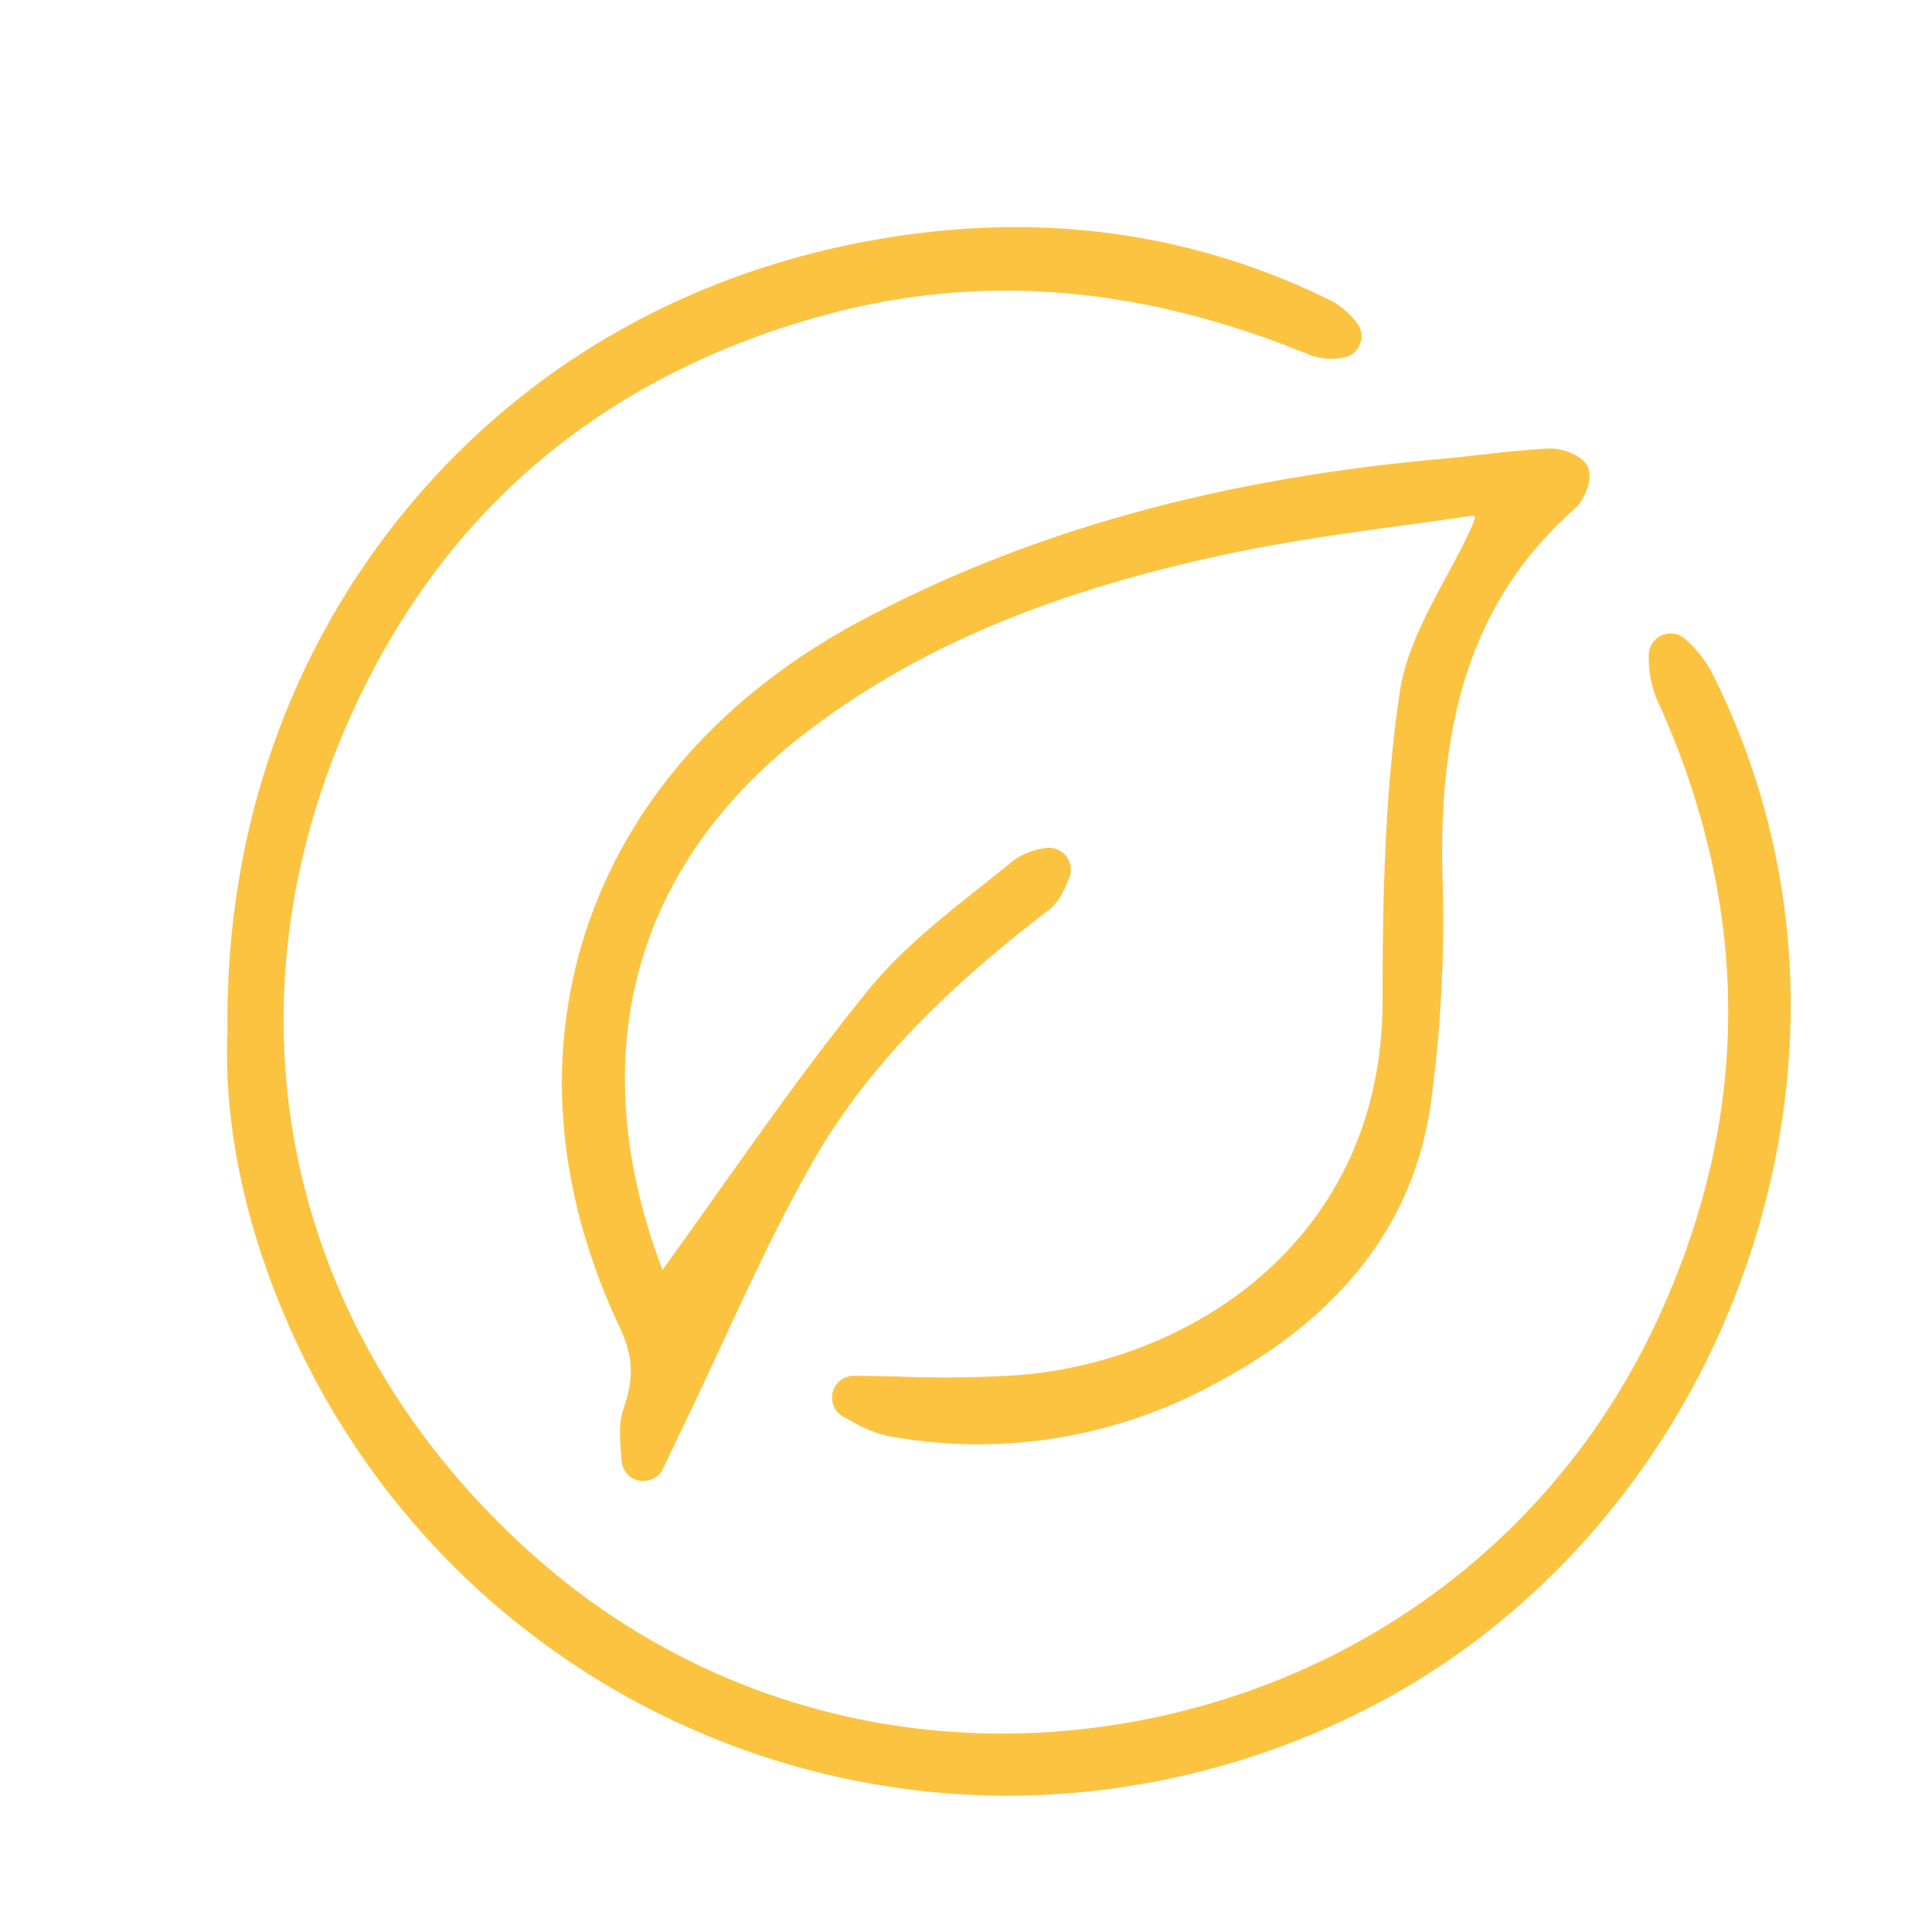
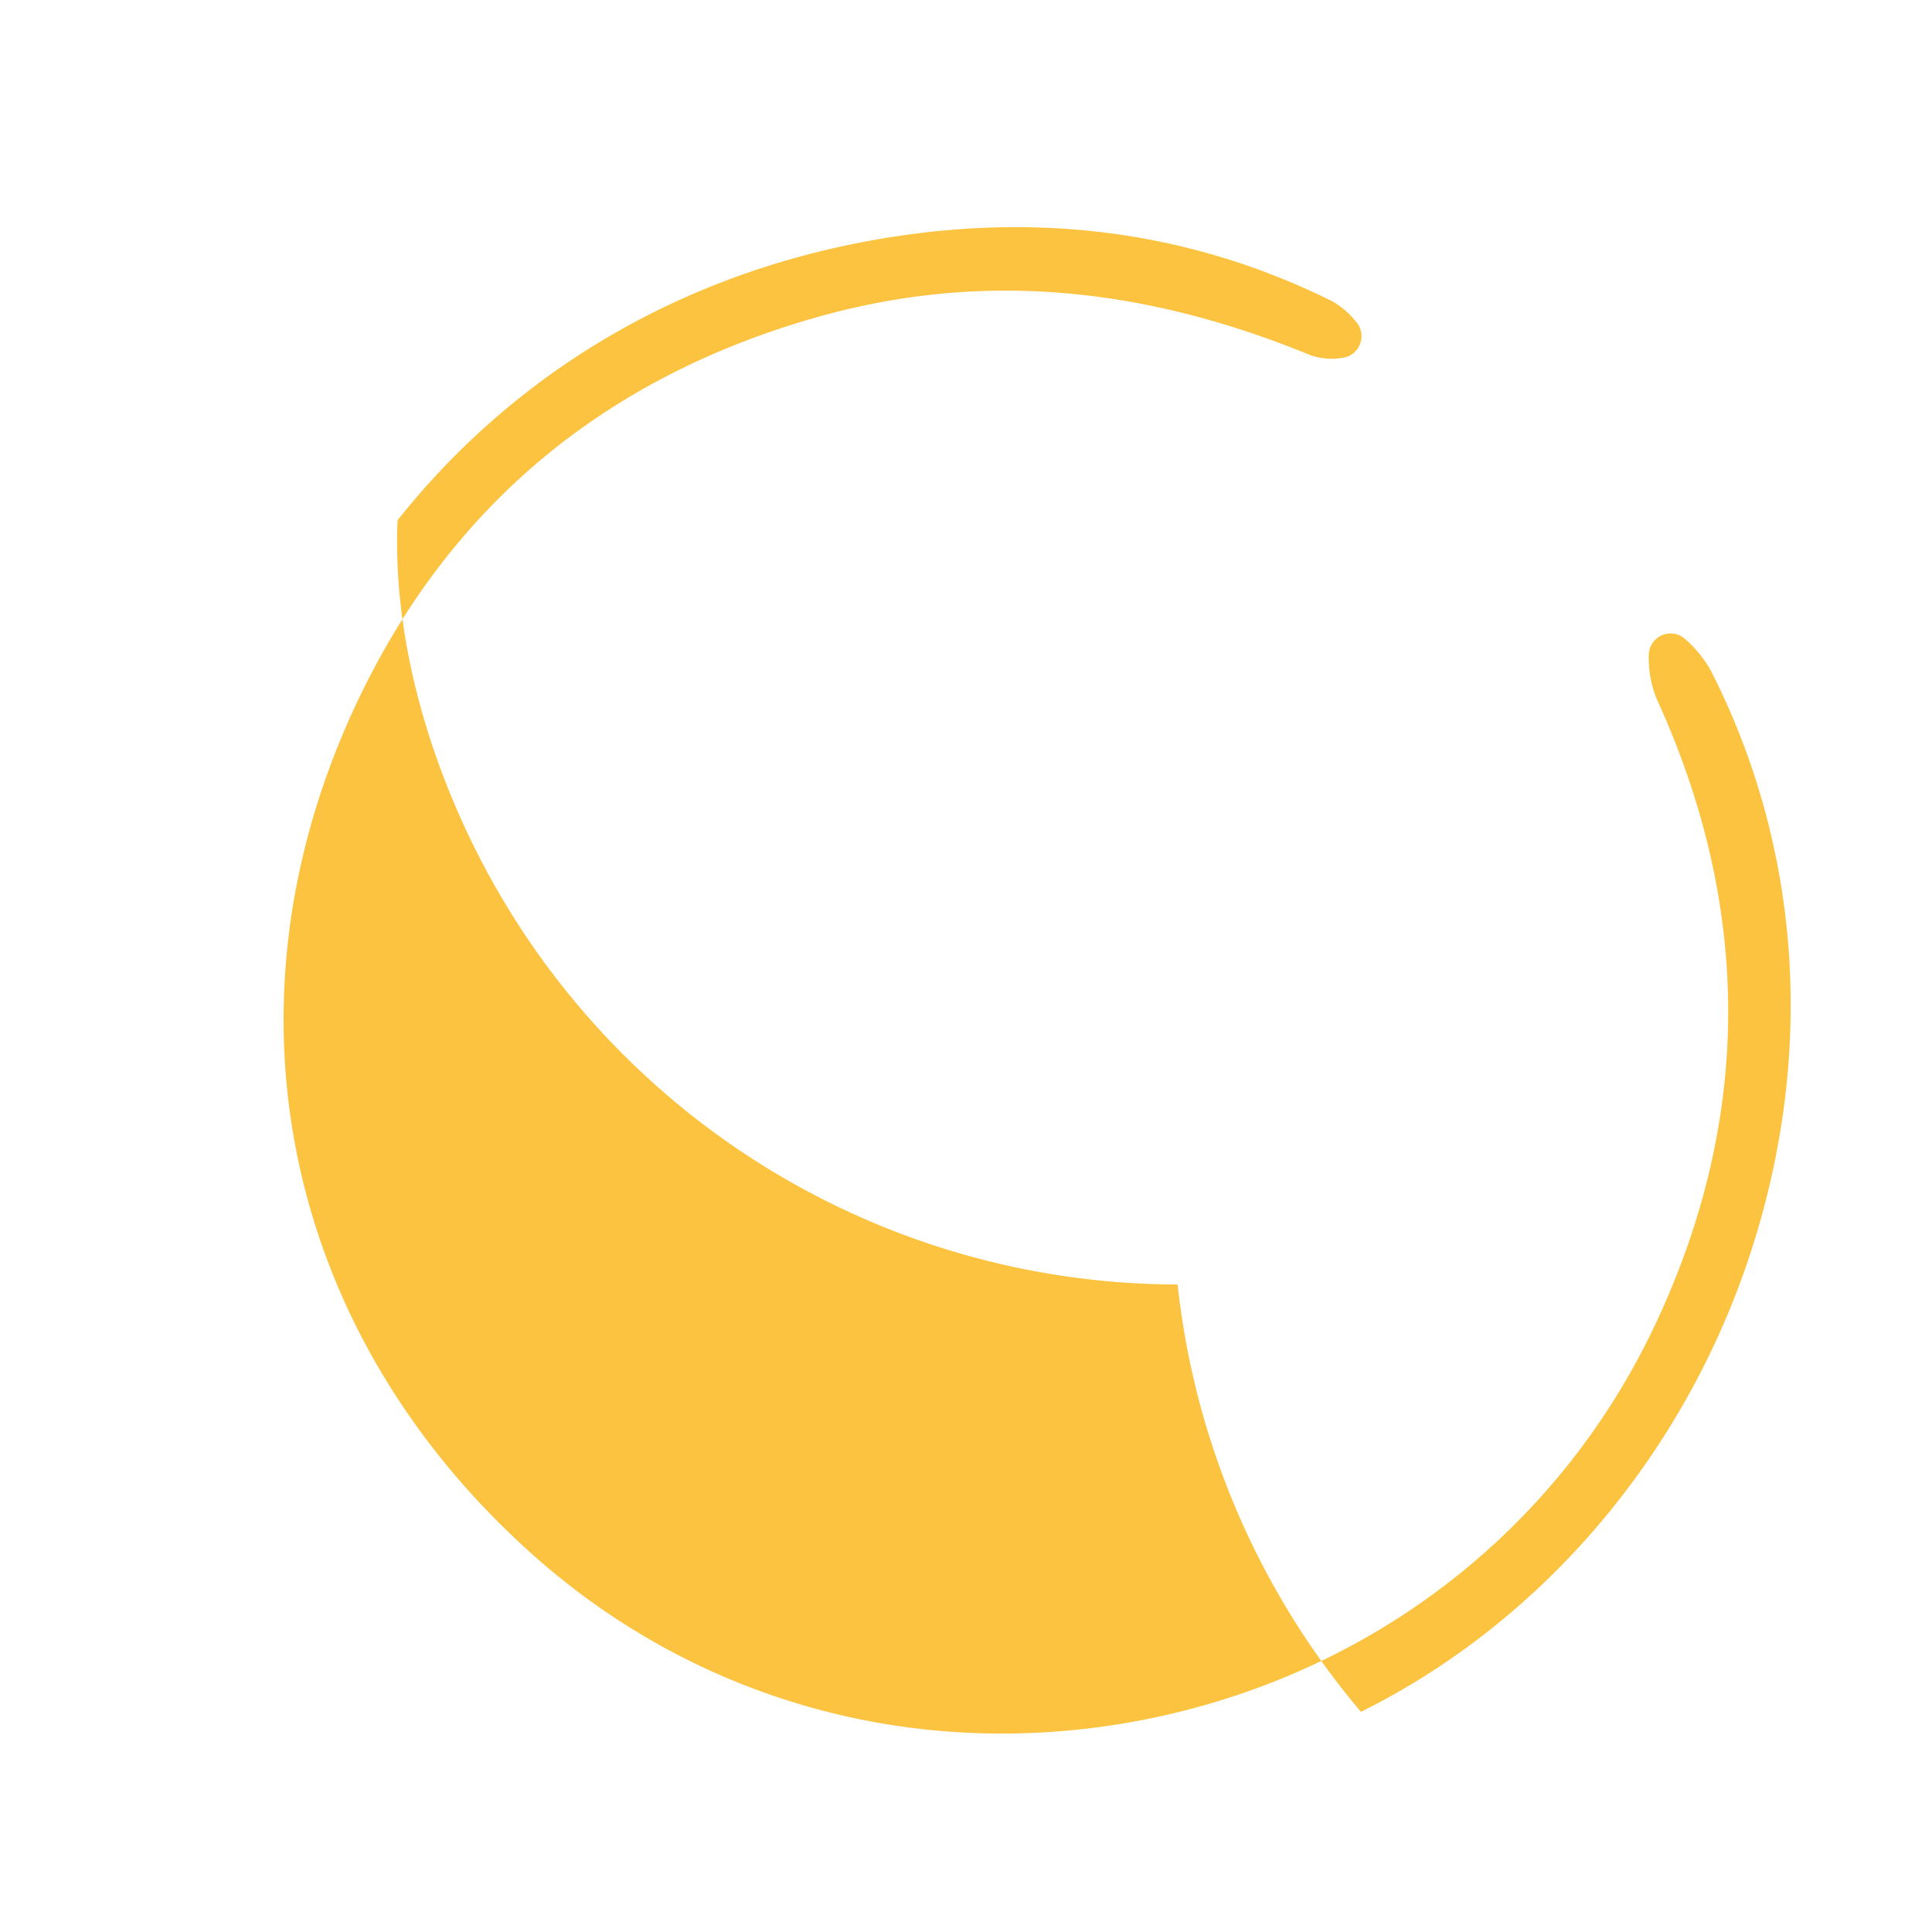
<svg xmlns="http://www.w3.org/2000/svg" id="Layer_1" data-name="Layer 1" viewBox="0 0 394.65 394.05">
  <defs>
    <style>.cls-1{fill:#fcc341;}</style>
  </defs>
-   <path class="cls-1" d="M349.45,136.93a24.32,24.32,0,0,0-5.14-6.32,4.46,4.46,0,0,0-7.52,3.39,22.4,22.4,0,0,0,1.57,8.64c19.56,42.72,19.54,85.61-.05,127.49S281.05,341.52,235,351c-45.87,9.4-91.87-2.8-126.21-33.47-50.46-45.06-64.6-110.91-36.9-171.84,18.63-41,50.45-68.16,94.56-80.78,32.78-9.38,65.9-6.87,101.26,7.65a13.08,13.08,0,0,0,6.29.56A4.46,4.46,0,0,0,277,65.72a16.49,16.49,0,0,0-5-4.25C241.87,46.53,208.72,42.68,173.45,50c-37.26,7.77-69.16,27.22-92.24,56.26C58,135.5,46,171.6,46.47,210.69c-.94,21.23,4.84,45.36,16.29,68a160.55,160.55,0,0,0,143.05,88.11A162.09,162.09,0,0,0,278,349.66c36.93-18.32,65.86-52.27,79.38-93.13S368,173.31,349.45,136.93Z" />
-   <path class="cls-1" d="M120.25,188.49c-9,26-6.88,54.56,6.29,82.51,2.82,6,3,10.48.85,16.64-1,2.86-.78,6-.54,9,0,.56.09,1.13.12,1.69a4.43,4.43,0,0,0,4,4.16h.1l.41,0a4.46,4.46,0,0,0,4-2.55l.86-1.82c1.09-2.31,2.18-4.61,3.29-6.91,2.63-5.46,5.23-11.05,7.74-16.46,5.69-12.26,11.57-24.94,18.3-36.82,10.26-18.13,25.23-34.19,48.55-52.06,2.09-1.6,3.23-4.14,4.21-6.61a4.45,4.45,0,0,0-5-6,13.77,13.77,0,0,0-6.34,2.46c-2.11,1.73-4.27,3.43-6.42,5.14-8.19,6.49-16.66,13.2-23.28,21.33-10.8,13.25-20.93,27.52-30.72,41.32-3.7,5.21-7.51,10.57-11.35,15.89-16.58-43.72-6.08-82.76,29.62-110,22.56-17.22,50.24-28.82,87.12-36.51,11.43-2.38,23-4,35.25-5.66,4.4-.6,8.88-1.22,13.46-1.89a.41.41,0,0,1,.4.16.44.44,0,0,1,.08.45c-.36,1-.57,1.53-.81,2.06-1.53,3.35-3.36,6.75-5.13,10-4,7.45-8.15,15.15-9.37,23.33-3.22,21.48-3.51,43.89-3.53,63.2-.05,48.18-38.43,73.34-74.08,76.32a233.16,233.16,0,0,1-24.37.32c-3.13-.07-6.36-.14-9.54-.16h0a4.45,4.45,0,0,0-2.09,8.38l1.36.73a25.92,25.92,0,0,0,7.7,3.19,100.82,100.82,0,0,0,65.75-10.13C273.79,269.38,289,249.78,292.32,225a275.61,275.61,0,0,0,2.36-45.12c-1.08-35.06,7.27-58.52,27.1-76.08,1.93-1.7,3.79-6.25,2.45-8.63-1.41-2.53-5.59-3.68-8.05-3.55-4.71.25-9.44.78-14,1.3-2.78.31-5.64.63-8.45.88-45.08,4.09-83.43,14.77-117.26,32.66C148.7,141.12,129.26,162.57,120.25,188.49Z" />
+   <path class="cls-1" d="M349.45,136.93a24.32,24.32,0,0,0-5.14-6.32,4.46,4.46,0,0,0-7.52,3.39,22.4,22.4,0,0,0,1.57,8.64c19.56,42.72,19.54,85.61-.05,127.49S281.05,341.52,235,351c-45.87,9.4-91.87-2.8-126.21-33.47-50.46-45.06-64.6-110.91-36.9-171.84,18.63-41,50.45-68.16,94.56-80.78,32.78-9.38,65.9-6.87,101.26,7.65a13.08,13.08,0,0,0,6.29.56A4.46,4.46,0,0,0,277,65.72a16.49,16.49,0,0,0-5-4.25C241.87,46.53,208.72,42.68,173.45,50c-37.26,7.77-69.16,27.22-92.24,56.26c-.94,21.23,4.84,45.36,16.29,68a160.55,160.55,0,0,0,143.05,88.11A162.09,162.09,0,0,0,278,349.66c36.93-18.32,65.86-52.27,79.38-93.13S368,173.31,349.45,136.93Z" />
</svg>